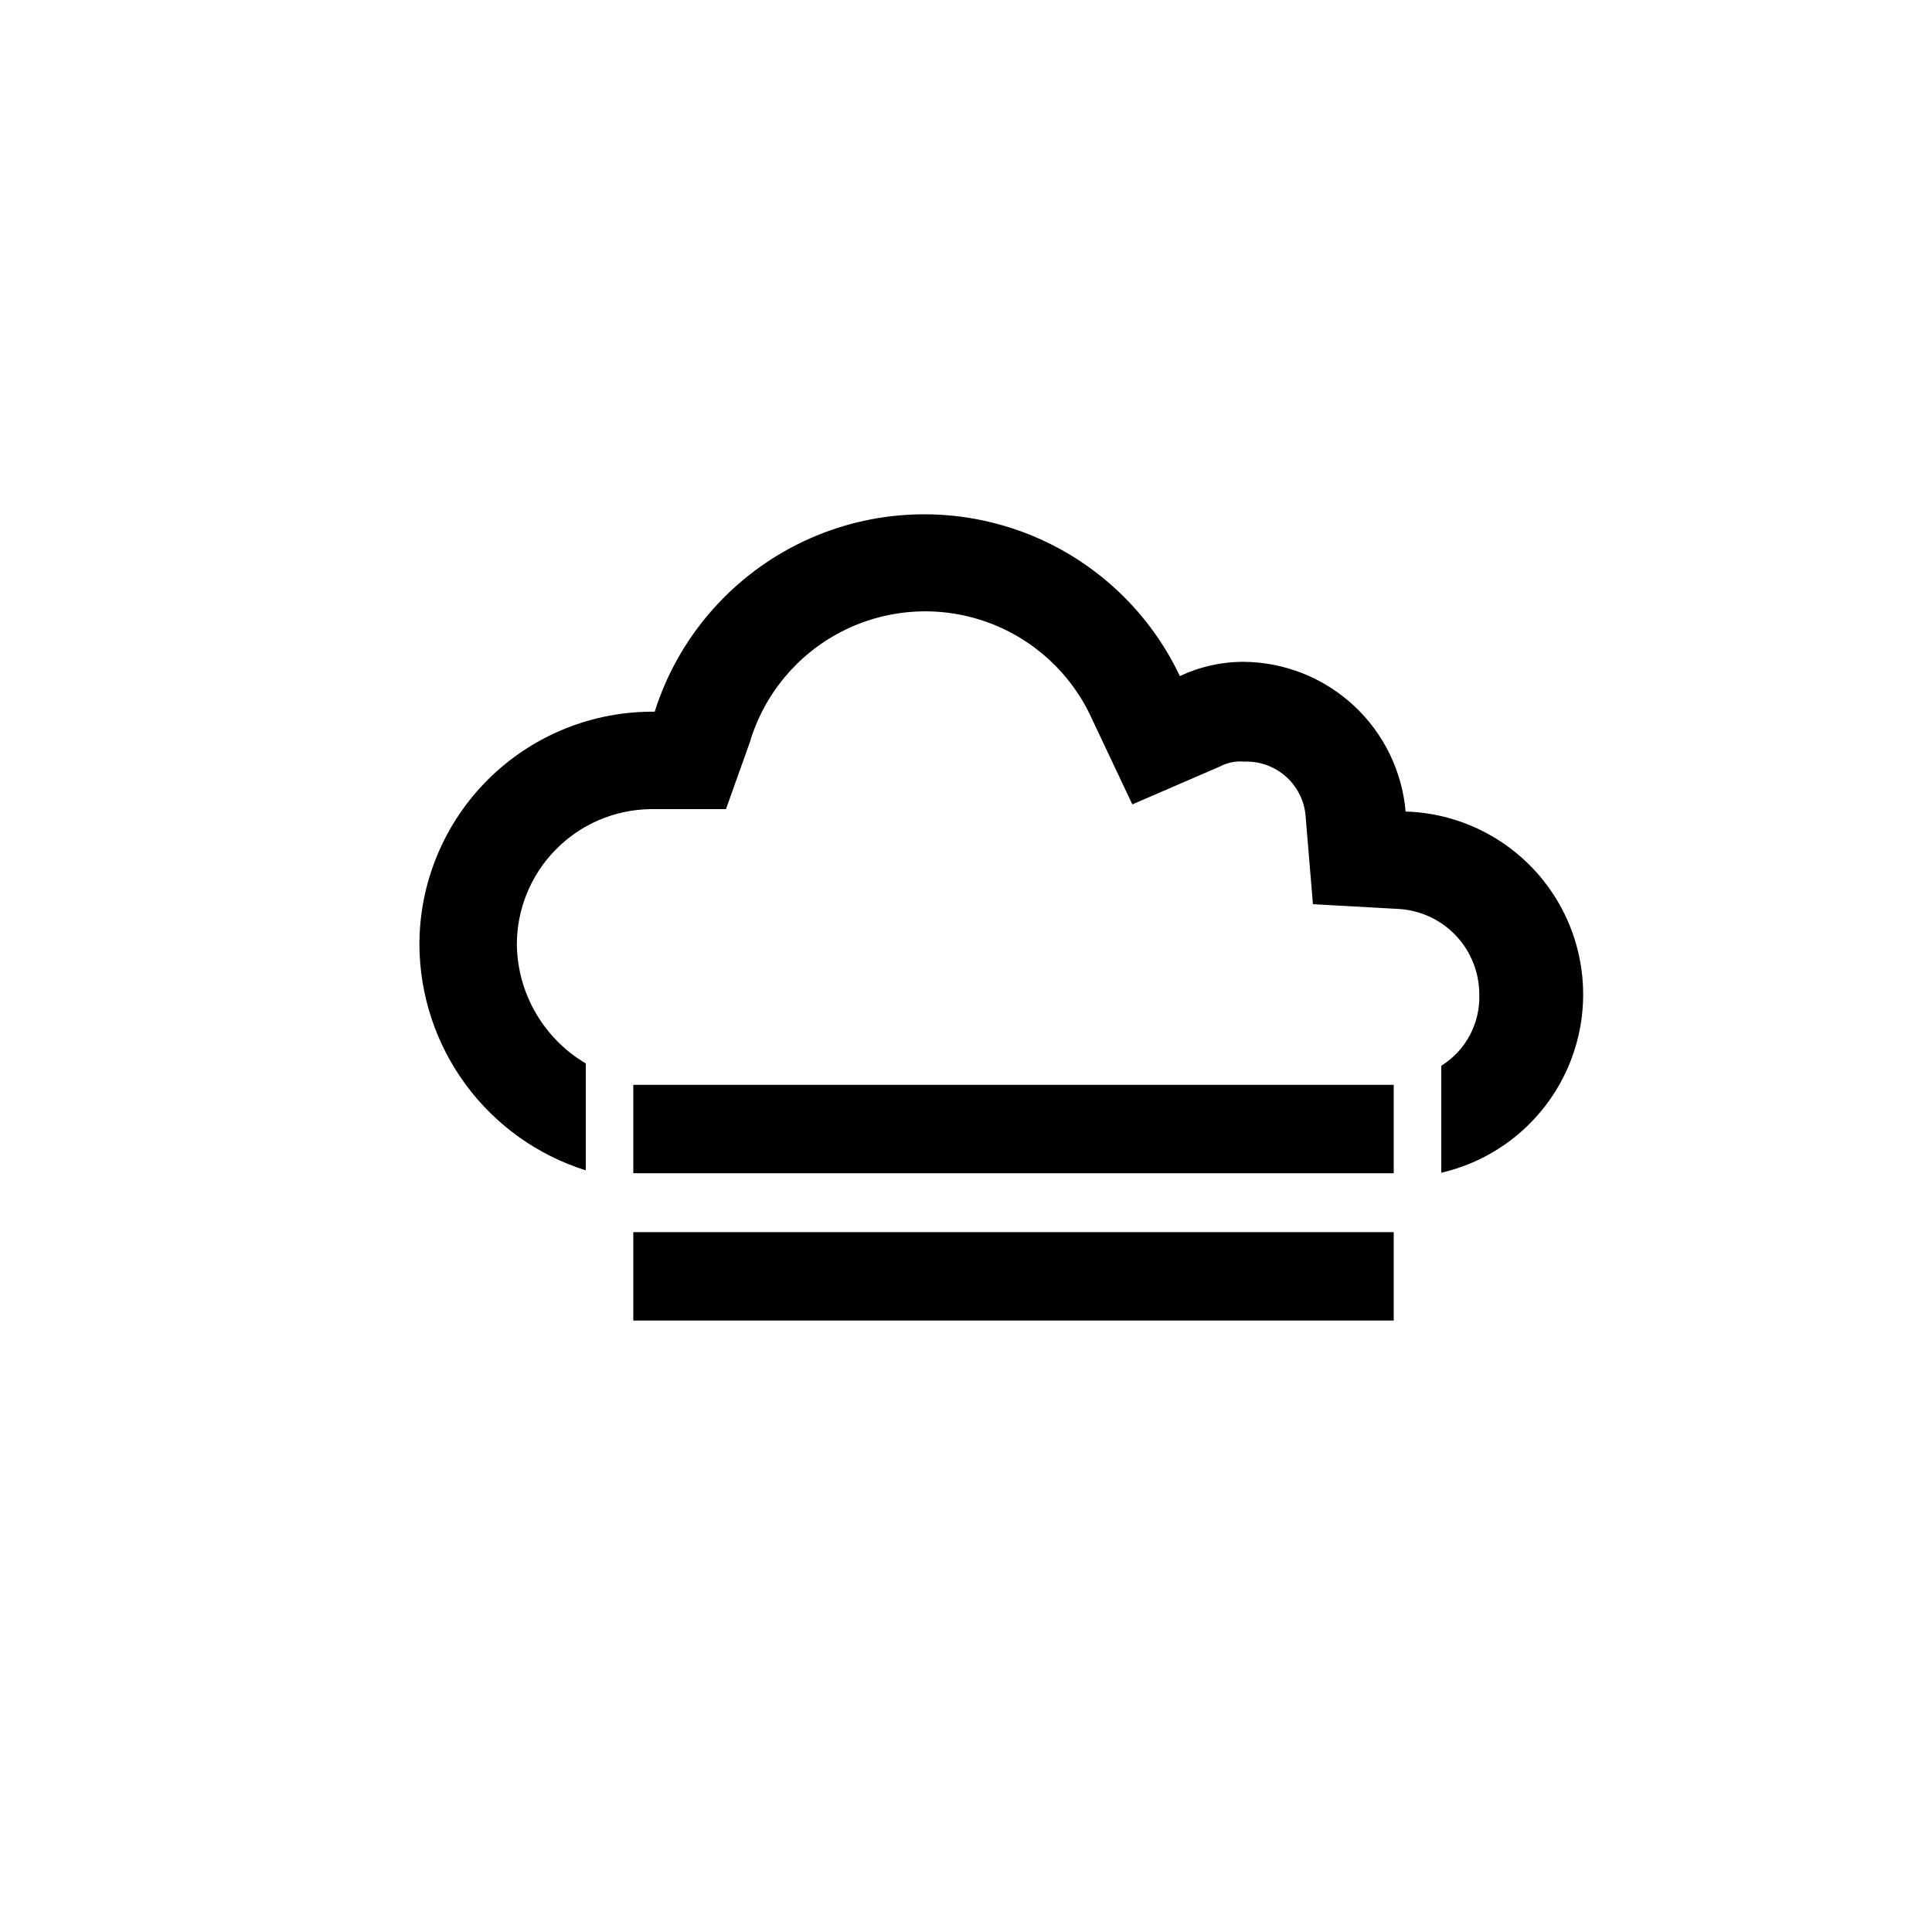
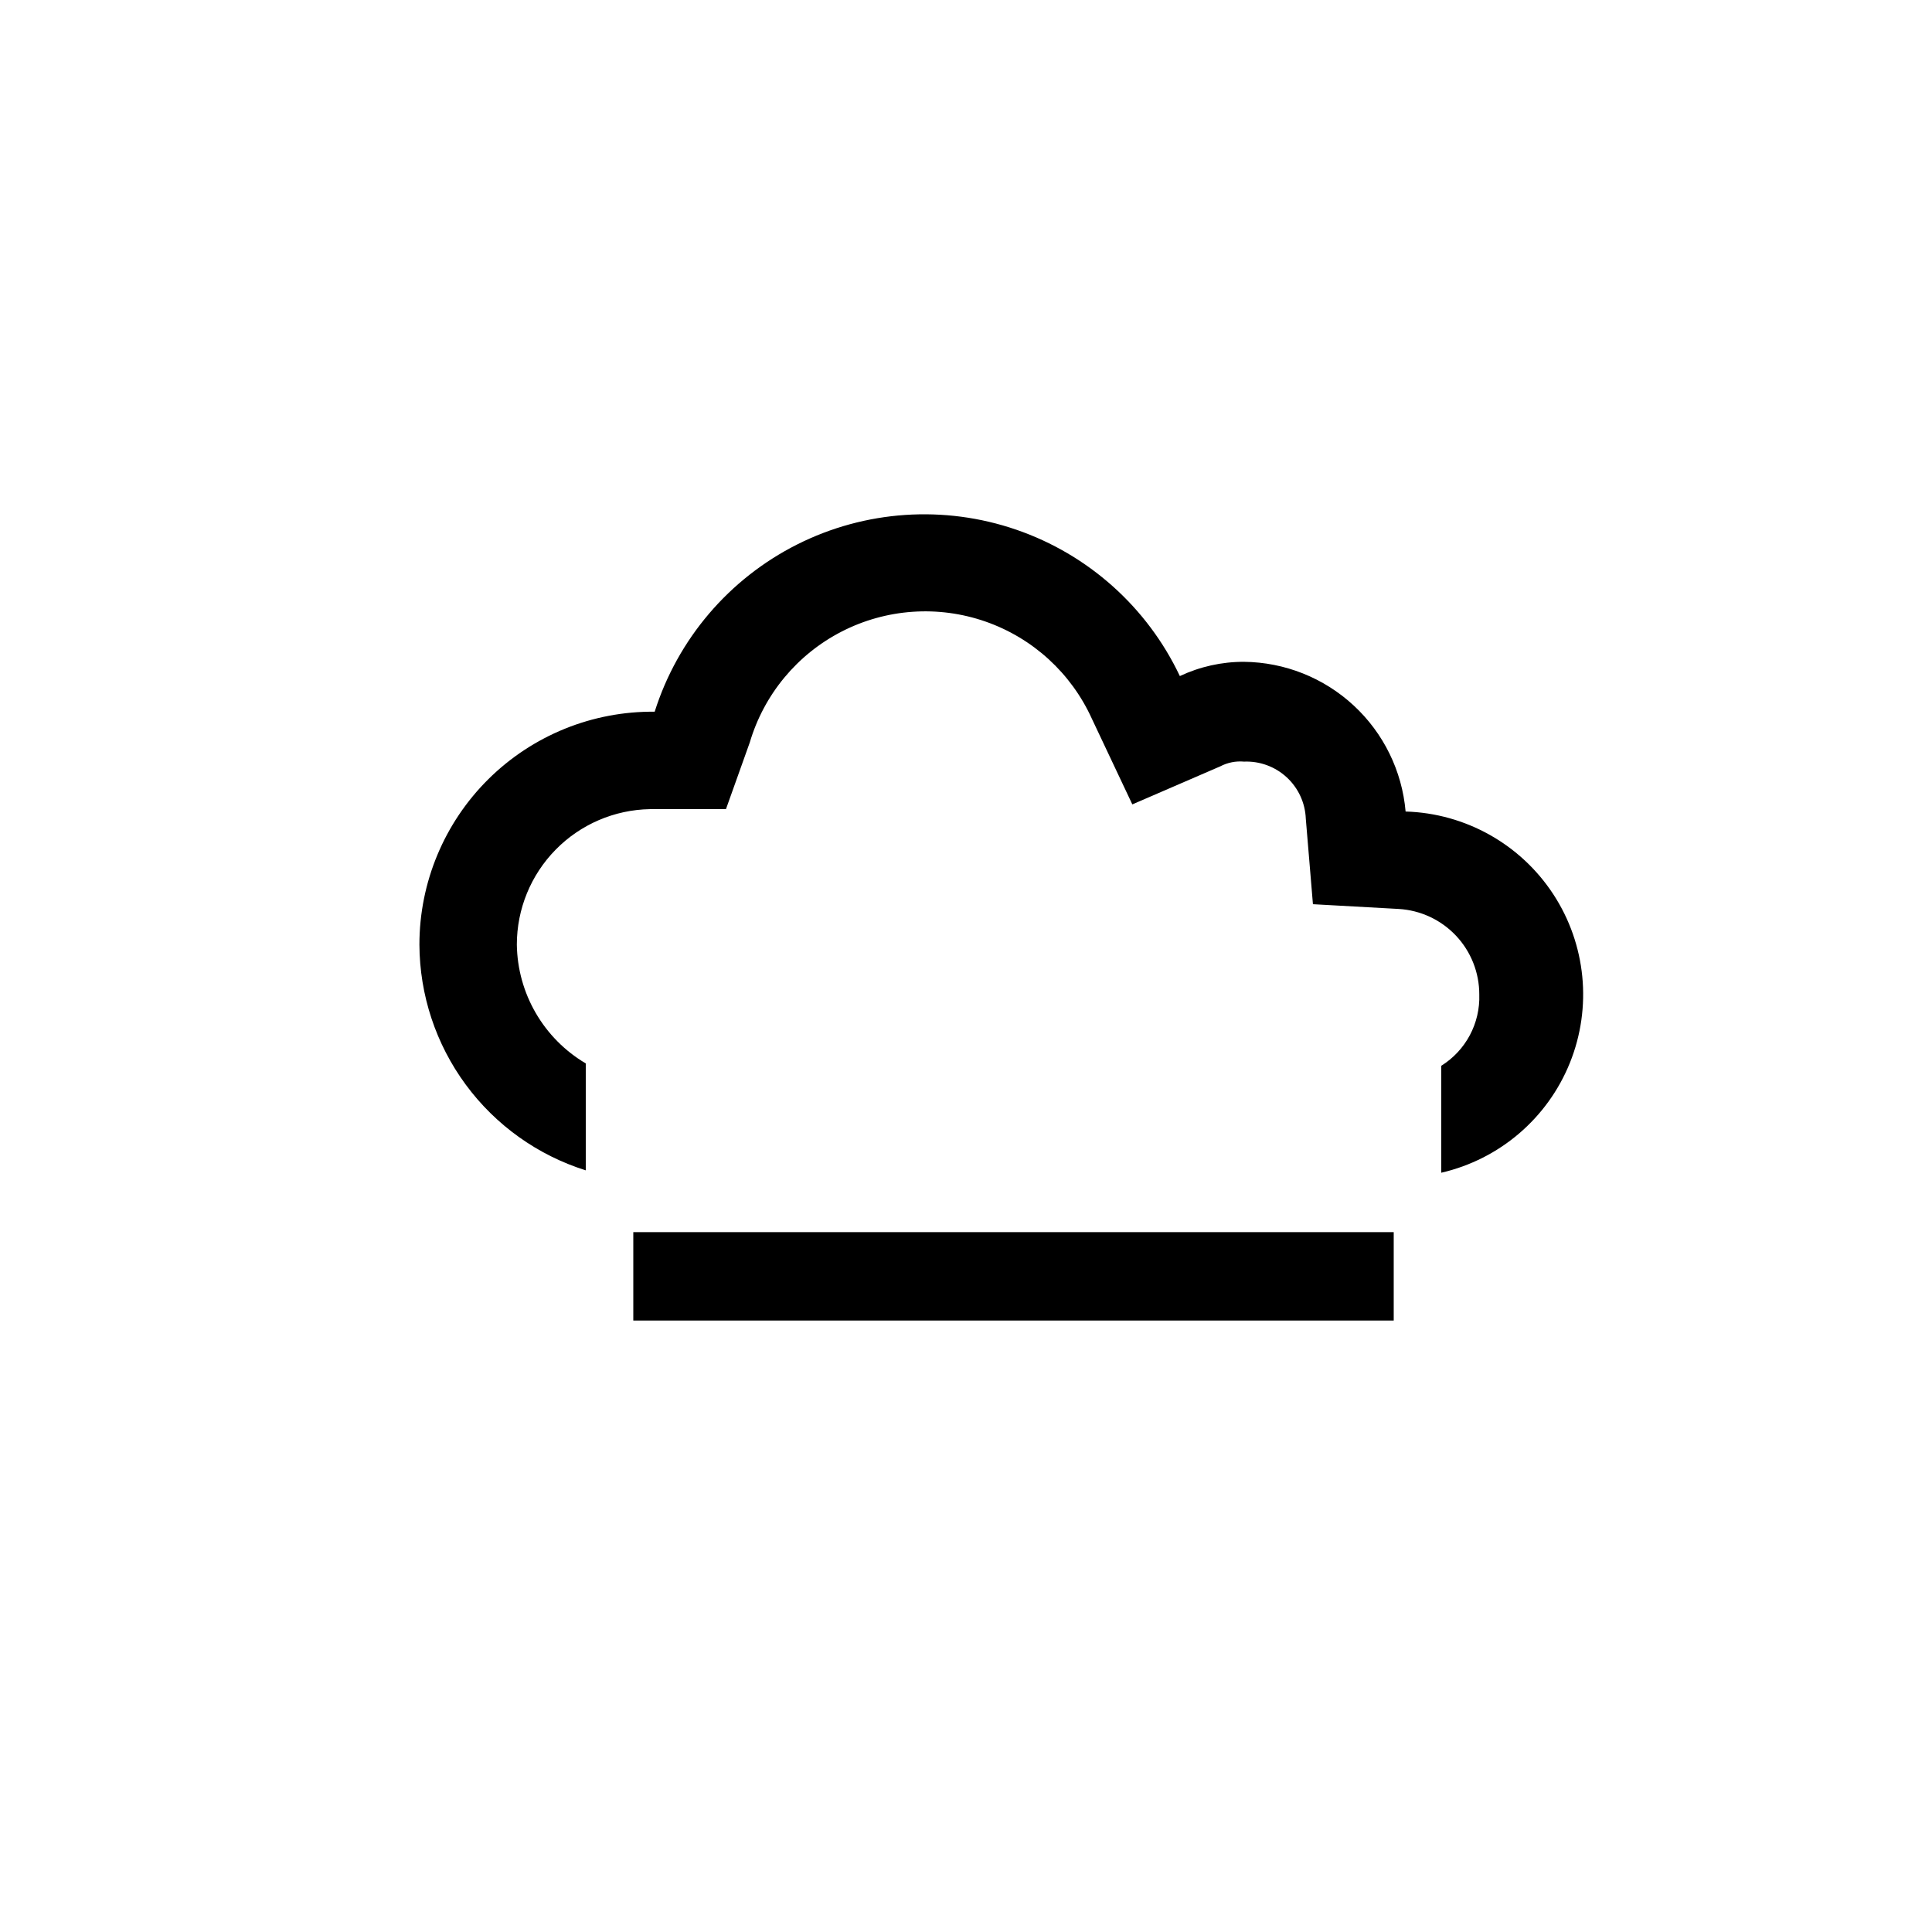
<svg xmlns="http://www.w3.org/2000/svg" fill="#000000" width="800px" height="800px" version="1.1" viewBox="144 144 512 512">
  <g>
    <path d="m311.83 470.53h201.52v23.426h-201.52z" />
-     <path d="m311.83 431.49h201.52v23.426h-201.52z" />
    <path d="m516.5 359.06c-0.938-10.75-5.84-20.766-13.758-28.098-7.914-7.336-18.277-11.461-29.066-11.574-5.875-0.016-11.684 1.273-17.004 3.777-8.641-18.25-24.281-32.238-43.375-38.801-19.098-6.562-40.031-5.144-58.066 3.938-18.031 9.086-31.641 25.059-37.734 44.309-16.477-0.168-32.336 6.262-44.047 17.852-11.711 11.594-18.301 27.387-18.301 43.867 0.055 13.355 4.352 26.352 12.277 37.109 7.926 10.754 19.062 18.711 31.809 22.715v-28.336c-11.164-6.594-18.086-18.527-18.266-31.488 0-9.414 3.695-18.449 10.293-25.164 6.594-6.715 15.562-10.57 24.973-10.734h20.152l6.297-17.633h0.004c3.75-12.73 12.559-23.367 24.367-29.43s25.582-7.019 38.117-2.648c12.531 4.371 22.723 13.691 28.199 25.781l10.707 22.672 23.301-10.078c1.934-1.016 4.121-1.453 6.297-1.258 4.176-0.172 8.25 1.324 11.32 4.16 3.074 2.836 4.891 6.777 5.055 10.953l1.891 22.672 22.672 1.258h-0.004c5.793 0.324 11.242 2.856 15.227 7.07 3.981 4.219 6.195 9.801 6.188 15.602 0.258 7.644-3.582 14.848-10.078 18.895v28.34c15.449-3.562 28.184-14.445 34.102-29.152 5.918-14.711 4.273-31.379-4.406-44.648-8.68-13.266-23.293-21.453-39.141-21.926z" />
  </g>
</svg>